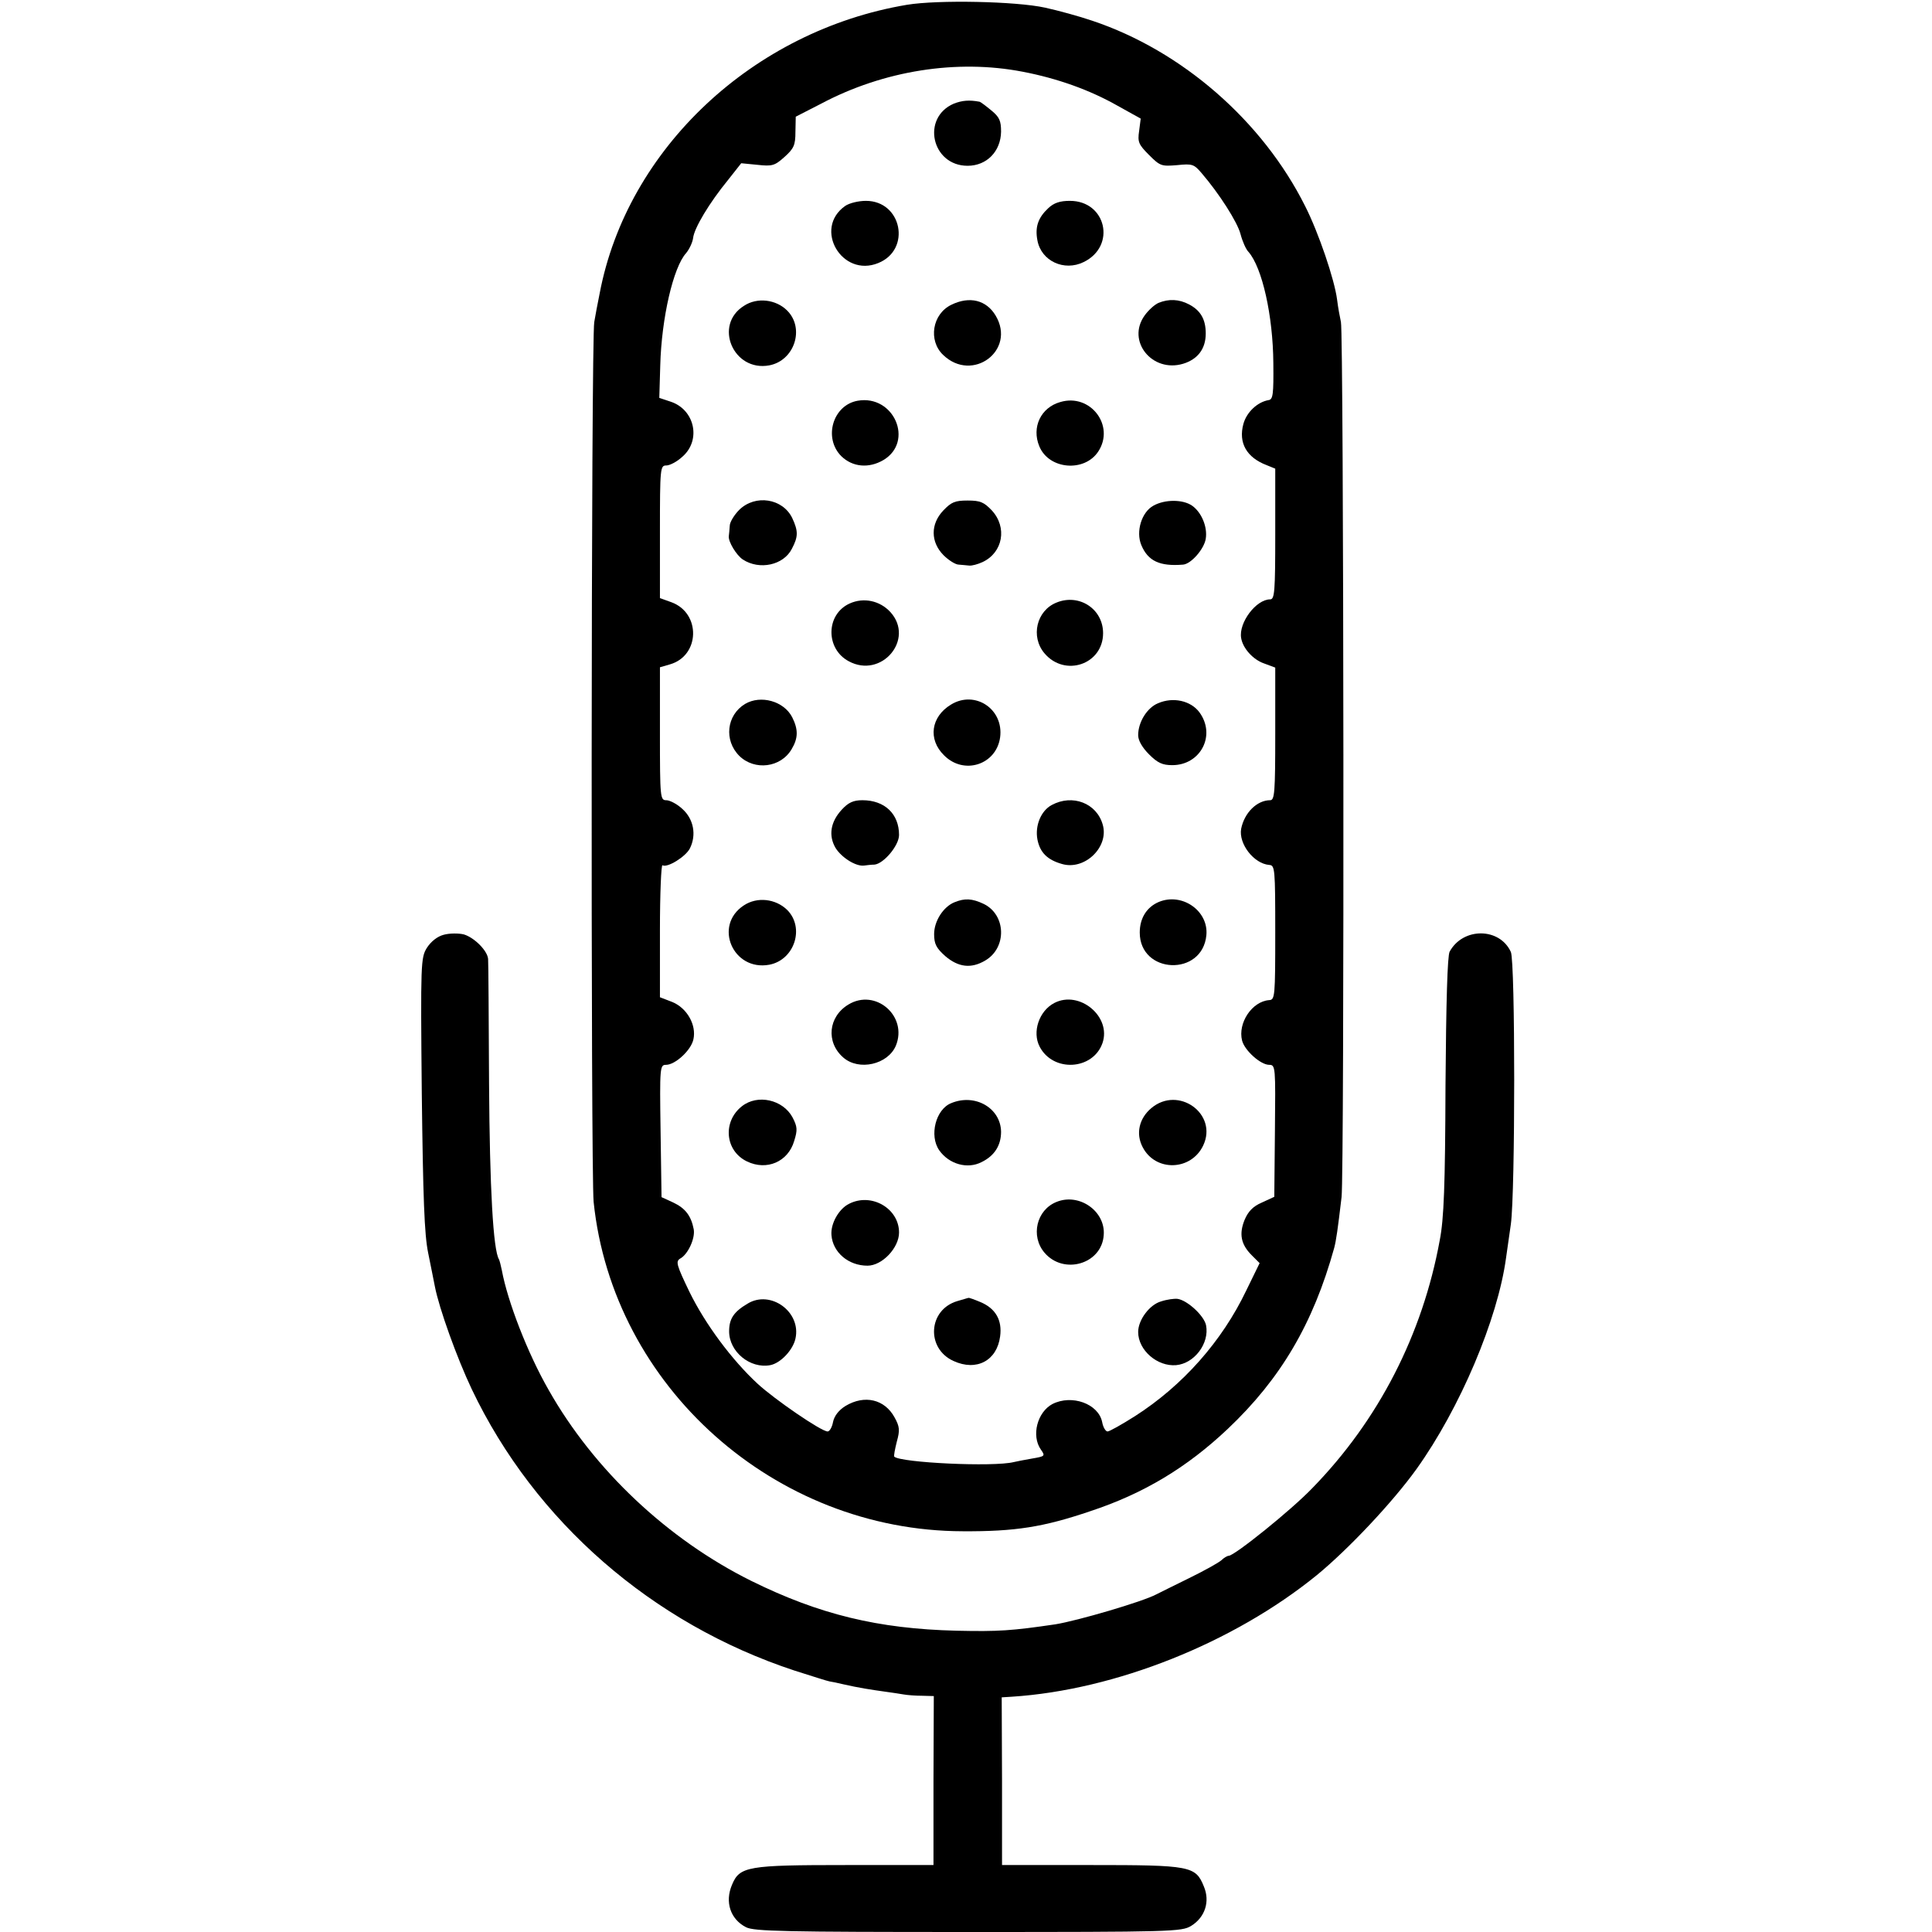
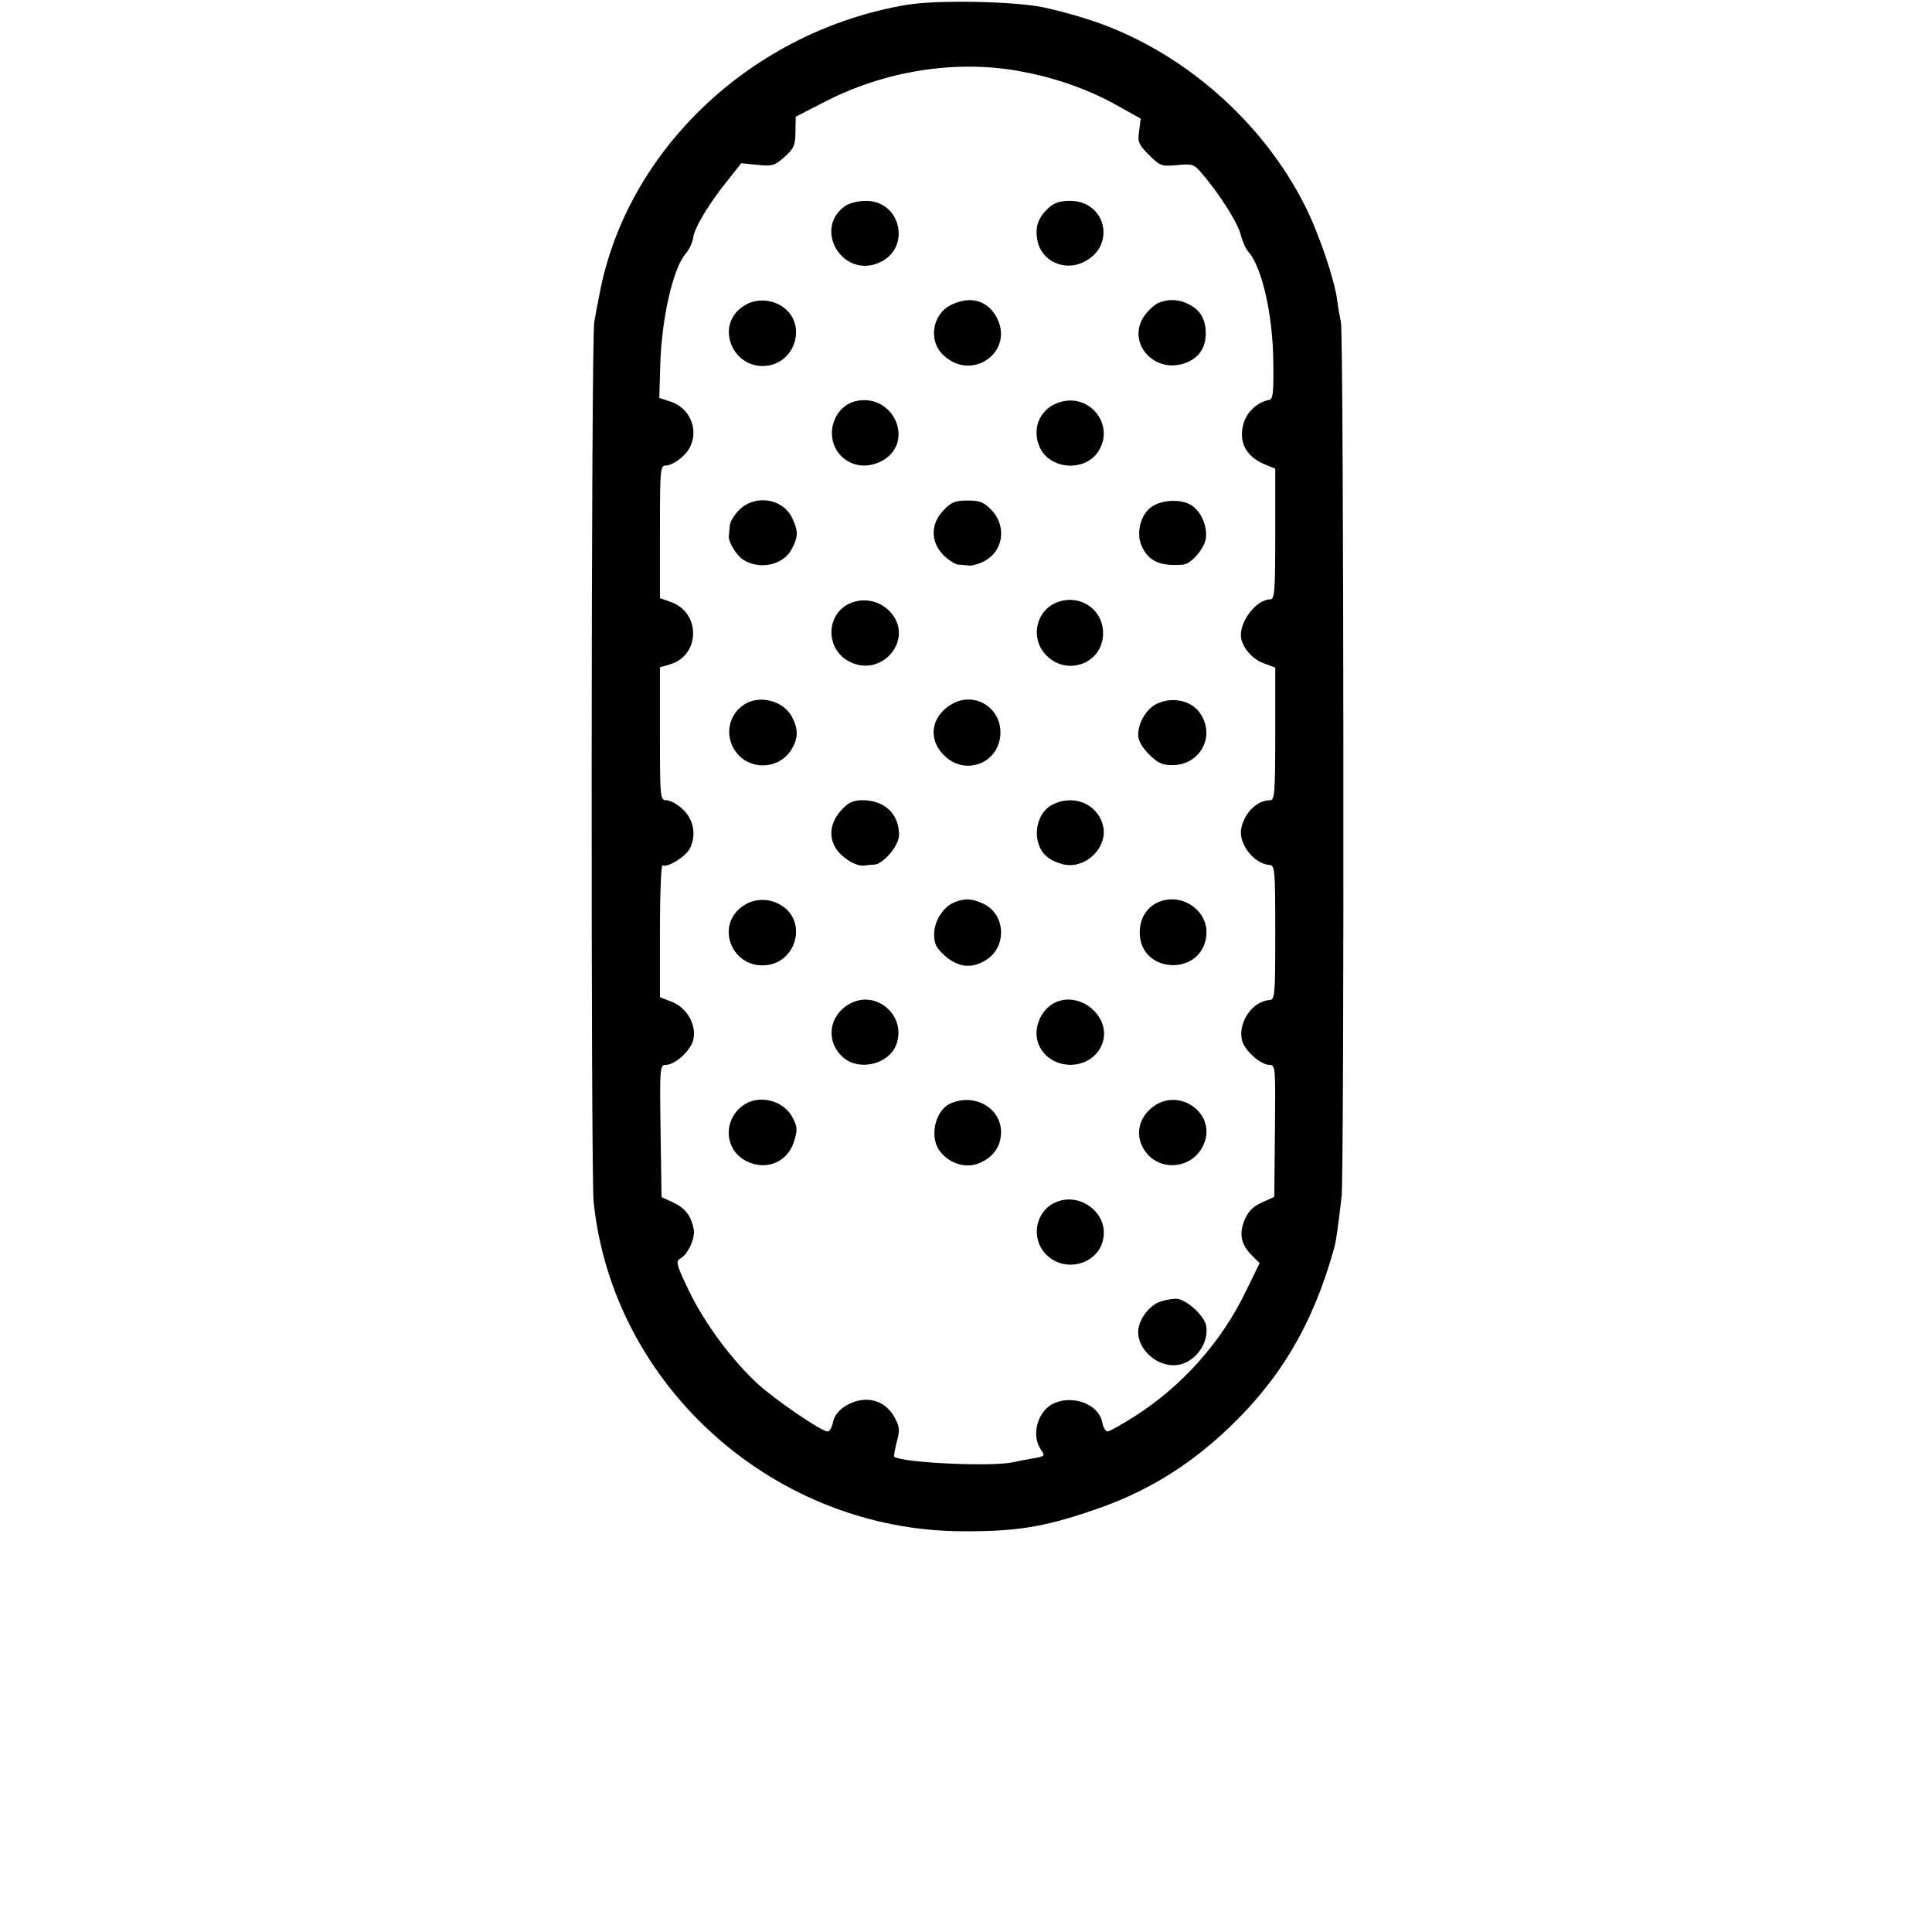
<svg xmlns="http://www.w3.org/2000/svg" version="1.0" width="606pt" height="606pt" viewBox="0 0 606 606" preserveAspectRatio="xMidYMid meet">
  <g transform="translate(0,606) scale(0.1,-0.1)" fill="#000000" stroke="none">
    <path d="M2845 6045 c-483 -81 -878 -452 -964 -905 -6 -30 -14 -71 -17 -90 -10 -50 -11 -2669 -2 -2760 60 -579 568 -1032 1158 -1033 164 -1 253 13 400 63 167 55 303 137 431 258 166 157 268 330 334 568 6 23 11 57 23 159 9 72 7 2709 -2 2745 -3 14 -9 45 -12 70 -8 63 -58 210 -100 293 -134 268 -387 488 -668 582 -41 14 -107 32 -148 41 -91 20 -336 25 -433 9z m363 -210 c109 -21 210 -57 298 -107 l72 -40 -5 -39 c-5 -34 -2 -42 31 -75 35 -35 39 -36 88 -32 48 5 53 3 77 -25 55 -64 112 -153 122 -191 6 -23 17 -48 25 -56 43 -49 77 -200 78 -349 1 -98 -1 -114 -15 -116 -35 -6 -69 -38 -79 -75 -16 -59 10 -105 73 -129 l27 -11 0 -205 c0 -181 -2 -205 -16 -205 -44 0 -99 -73 -91 -121 5 -32 37 -68 72 -80 l35 -13 0 -208 c0 -184 -2 -208 -16 -208 -41 0 -81 -39 -91 -90 -8 -47 40 -109 88 -113 18 -1 19 -11 19 -212 0 -201 -1 -211 -19 -212 -54 -4 -99 -72 -85 -127 8 -31 58 -76 85 -76 20 0 20 -7 18 -207 l-2 -207 -39 -18 c-28 -12 -43 -28 -54 -54 -18 -44 -12 -77 22 -111 l25 -25 -42 -86 c-76 -159 -199 -298 -349 -394 -41 -26 -80 -48 -86 -48 -6 0 -14 13 -17 30 -12 57 -95 87 -156 56 -47 -25 -67 -99 -36 -143 14 -20 13 -21 -28 -28 -23 -4 -49 -9 -57 -11 -64 -16 -355 -2 -375 17 -2 2 2 23 8 47 10 36 9 47 -7 76 -31 57 -94 72 -154 36 -21 -13 -35 -31 -39 -50 -3 -17 -11 -30 -17 -30 -20 0 -167 101 -220 150 -81 75 -164 187 -213 287 -41 85 -44 96 -30 105 25 13 48 64 43 92 -8 42 -26 66 -64 84 l-37 17 -3 208 c-3 200 -2 207 17 207 29 0 79 46 86 80 10 45 -20 98 -66 117 l-39 15 0 210 c0 115 4 207 8 204 15 -9 73 27 86 53 21 42 12 92 -24 124 -16 15 -39 27 -50 27 -19 0 -20 7 -20 209 l0 208 31 9 c95 27 98 161 5 195 l-36 13 0 208 c0 201 1 208 20 208 11 0 34 12 51 28 59 52 38 147 -37 172 l-36 12 3 102 c4 149 41 308 81 352 10 12 20 33 22 47 3 31 51 111 110 183 l41 52 51 -5 c46 -5 54 -3 85 25 29 26 34 37 34 78 l1 48 80 41 c196 104 426 140 632 100z" />
-     <path d="M2992 5735 c-103 -44 -70 -195 43 -195 60 0 104 45 105 107 0 34 -5 46 -31 67 -17 14 -34 27 -37 27 -32 6 -54 4 -80 -6z" />
    <path d="M2651 5414 c-101 -71 -10 -226 104 -179 104 42 74 195 -39 195 -23 0 -52 -7 -65 -16z" />
    <path d="M3288 5407 c-32 -30 -42 -59 -34 -101 12 -65 84 -98 145 -68 103 50 71 192 -43 192 -31 0 -50 -6 -68 -23z" />
    <path d="M2334 5101 c-97 -60 -34 -208 79 -187 79 15 112 116 56 172 -35 35 -94 42 -135 15z" />
    <path d="M2984 5104 c-60 -29 -73 -112 -26 -157 92 -89 230 14 165 123 -29 49 -82 62 -139 34z" />
    <path d="M3634 5110 c-12 -5 -32 -23 -44 -40 -57 -80 24 -180 121 -151 46 14 71 47 71 95 0 44 -16 72 -52 91 -32 17 -64 18 -96 5z" />
    <path d="M2690 4803 c-78 -14 -108 -117 -51 -174 35 -34 86 -39 132 -12 97 58 33 206 -81 186z" />
    <path d="M3326 4799 c-61 -17 -91 -79 -66 -139 30 -73 142 -82 185 -16 53 81 -25 183 -119 155z" />
    <path d="M2319 4461 c-16 -16 -30 -39 -30 -50 -1 -12 -2 -27 -3 -33 -2 -17 24 -60 44 -73 52 -34 128 -18 154 34 20 38 20 55 1 96 -30 62 -116 75 -166 26z" />
    <path d="M2959 4459 c-41 -43 -40 -99 0 -140 16 -16 38 -30 48 -30 10 -1 25 -2 33 -3 8 -1 27 4 42 11 64 30 78 109 29 162 -25 26 -36 31 -76 31 -40 0 -51 -5 -76 -31z" />
    <path d="M3618 4474 c-37 -20 -56 -81 -38 -124 21 -50 58 -67 131 -61 25 2 66 49 71 81 6 37 -13 83 -43 104 -29 20 -85 20 -121 0z" />
    <path d="M2665 4167 c-75 -34 -76 -142 -3 -181 103 -56 208 69 131 154 -33 36 -84 47 -128 27z" />
    <path d="M3314 4170 c-63 -25 -82 -107 -38 -159 64 -76 184 -35 184 63 0 76 -75 125 -146 96z" />
    <path d="M2337 3852 c-58 -35 -67 -114 -18 -163 48 -47 130 -37 164 21 21 35 21 62 2 100 -26 51 -99 71 -148 42z" />
    <path d="M2983 3850 c-63 -38 -73 -109 -22 -159 62 -63 164 -30 176 56 12 89 -79 149 -154 103z" />
    <path d="M3632 3854 c-34 -14 -62 -59 -62 -100 0 -16 12 -38 34 -60 27 -27 42 -34 73 -34 89 0 138 94 85 166 -27 36 -82 49 -130 28z" />
    <path d="M2640 3520 c-35 -38 -42 -81 -19 -120 19 -30 63 -58 89 -55 8 1 23 3 33 3 29 3 77 60 77 93 0 66 -45 109 -115 109 -28 0 -44 -7 -65 -30z" />
    <path d="M3299 3535 c-34 -18 -53 -65 -45 -108 8 -41 31 -64 77 -77 71 -21 148 53 128 123 -19 68 -95 97 -160 62z" />
    <path d="M2333 3220 c-96 -63 -34 -207 80 -186 79 15 112 116 56 172 -36 35 -94 42 -136 14z" />
    <path d="M2994 3230 c-35 -14 -64 -59 -64 -100 0 -31 7 -44 35 -69 41 -35 81 -40 125 -14 69 40 66 144 -5 178 -36 17 -59 18 -91 5z" />
    <path d="M3635 3231 c-38 -16 -60 -51 -60 -96 0 -131 197 -139 209 -8 7 76 -76 134 -149 104z" />
-     <path d="M2661 2909 c-63 -38 -71 -118 -16 -166 49 -43 140 -22 165 37 38 93 -64 181 -149 129z" />
+     <path d="M2661 2909 c-63 -38 -71 -118 -16 -166 49 -43 140 -22 165 37 38 93 -64 181 -149 129" />
    <path d="M3307 2914 c-48 -25 -70 -91 -46 -137 42 -81 167 -74 197 11 29 83 -72 167 -151 126z" />
    <path d="M2327 2590 c-61 -48 -53 -140 16 -173 62 -30 129 -1 148 64 11 35 10 45 -5 74 -30 56 -110 74 -159 35z" />
    <path d="M2984 2600 c-49 -19 -70 -102 -38 -148 31 -44 89 -60 133 -37 41 20 61 53 61 95 -1 74 -81 121 -156 90z" />
    <path d="M3611 2584 c-38 -32 -49 -80 -27 -122 40 -78 152 -75 190 5 47 99 -78 189 -163 117z" />
-     <path d="M2663 2284 c-32 -16 -58 -62 -55 -98 4 -54 53 -96 113 -96 46 0 99 56 99 104 0 76 -87 126 -157 90z" />
    <path d="M3314 2290 c-63 -25 -82 -107 -38 -159 60 -71 180 -36 186 55 6 75 -77 133 -148 104z" />
-     <path d="M2345 1971 c-44 -26 -58 -48 -58 -87 0 -64 66 -118 129 -106 32 6 71 47 79 83 19 84 -78 154 -150 110z" />
-     <path d="M3003 1979 c-92 -27 -99 -149 -12 -188 72 -33 136 1 146 77 7 51 -14 88 -62 108 -19 8 -36 14 -37 13 -2 0 -17 -5 -35 -10z" />
    <path d="M3642 1978 c-36 -10 -72 -58 -72 -96 0 -57 60 -109 119 -104 57 5 105 68 94 125 -6 30 -59 79 -90 83 -10 1 -33 -2 -51 -8z" />
-     <path d="M1392 3128 c-20 -5 -40 -21 -53 -41 -19 -31 -20 -45 -16 -457 4 -327 8 -442 20 -500 8 -41 18 -88 21 -105 13 -68 69 -224 116 -323 198 -415 566 -735 1012 -882 54 -17 103 -33 110 -34 7 -1 27 -5 43 -9 48 -11 87 -17 130 -23 22 -3 49 -7 60 -9 11 -2 37 -4 57 -4 l37 -1 -1 -265 0 -265 -274 0 c-309 0 -334 -4 -358 -62 -23 -54 -5 -108 44 -133 25 -13 121 -15 697 -15 641 0 669 1 699 19 44 27 60 77 40 124 -26 64 -41 67 -354 67 l-279 0 0 263 -1 263 32 2 c325 21 695 169 956 381 100 82 239 230 313 333 136 190 255 470 281 663 3 22 10 69 15 105 14 101 14 823 0 854 -35 77 -150 78 -192 1 -7 -13 -11 -156 -13 -420 -1 -313 -5 -419 -18 -485 -54 -296 -192 -565 -400 -778 -65 -68 -244 -212 -262 -212 -4 0 -15 -6 -23 -14 -9 -8 -54 -33 -101 -56 -47 -23 -93 -46 -103 -51 -43 -23 -248 -83 -317 -94 -136 -20 -178 -23 -310 -20 -246 6 -430 51 -643 156 -262 130 -494 348 -636 599 -66 115 -129 278 -147 376 -3 15 -7 30 -9 34 -18 29 -29 223 -31 550 -1 206 -2 383 -3 392 -2 26 -43 67 -76 77 -16 4 -45 4 -63 -1z" />
  </g>
</svg>